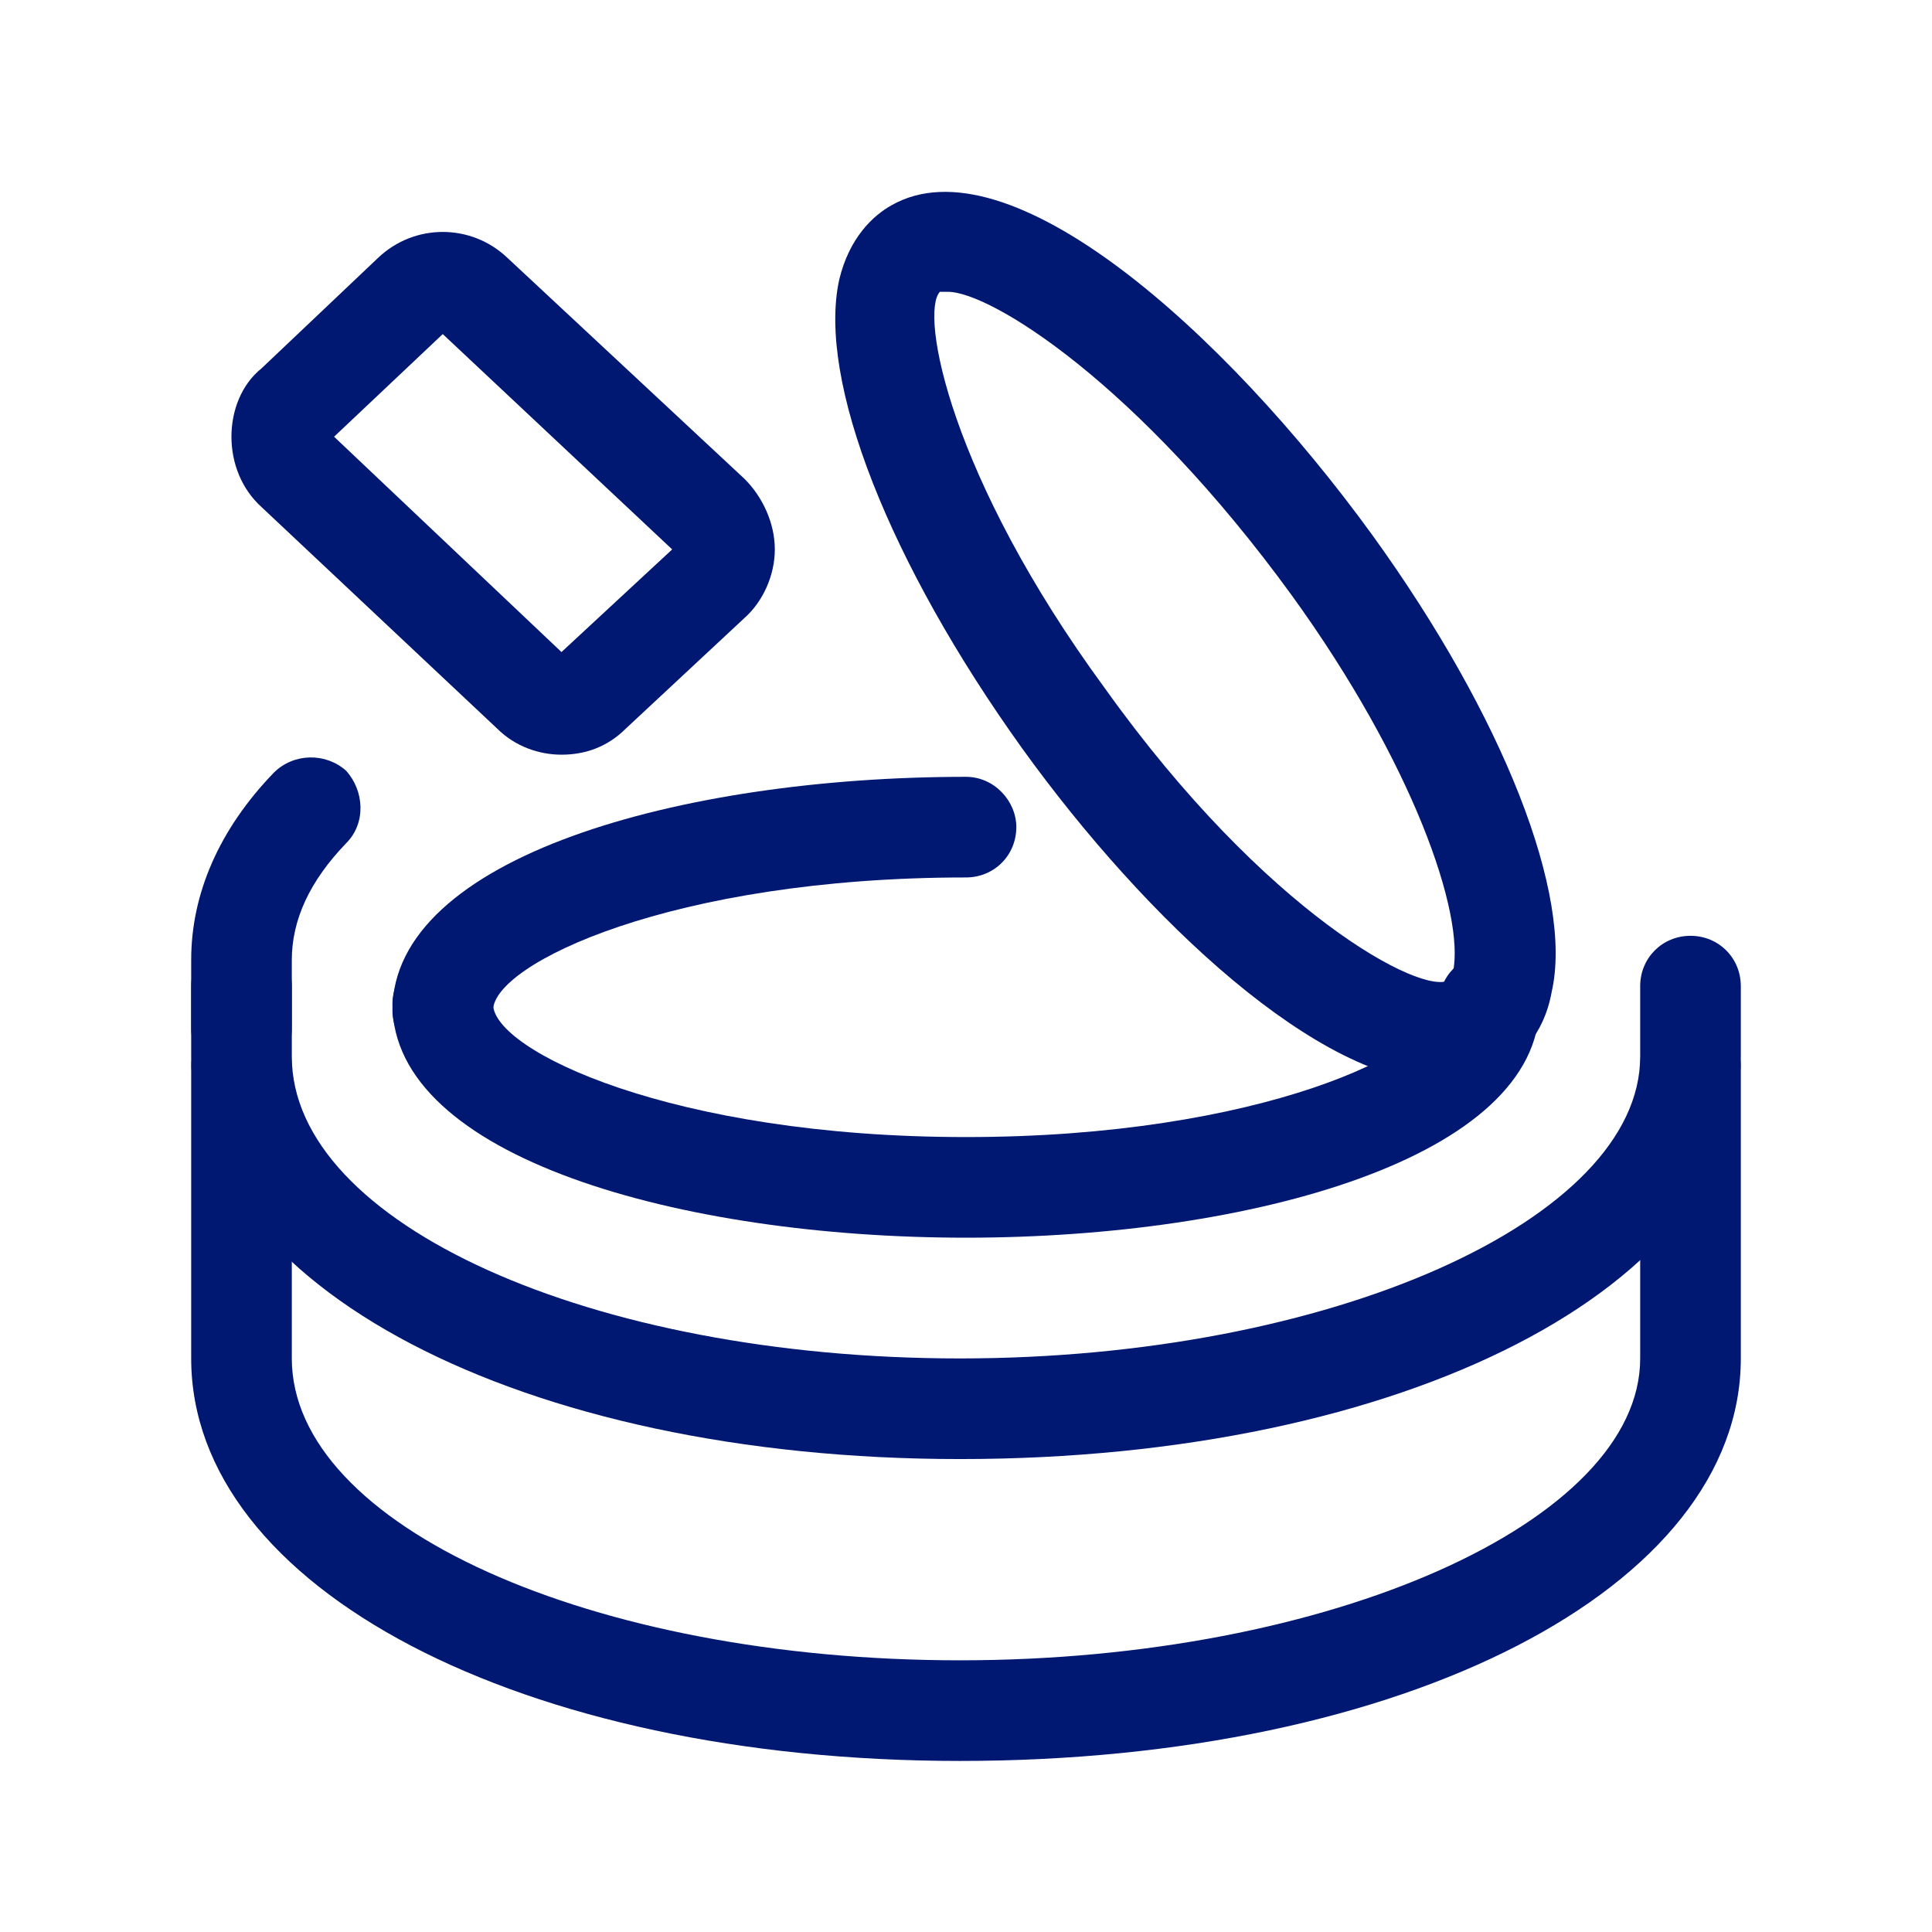
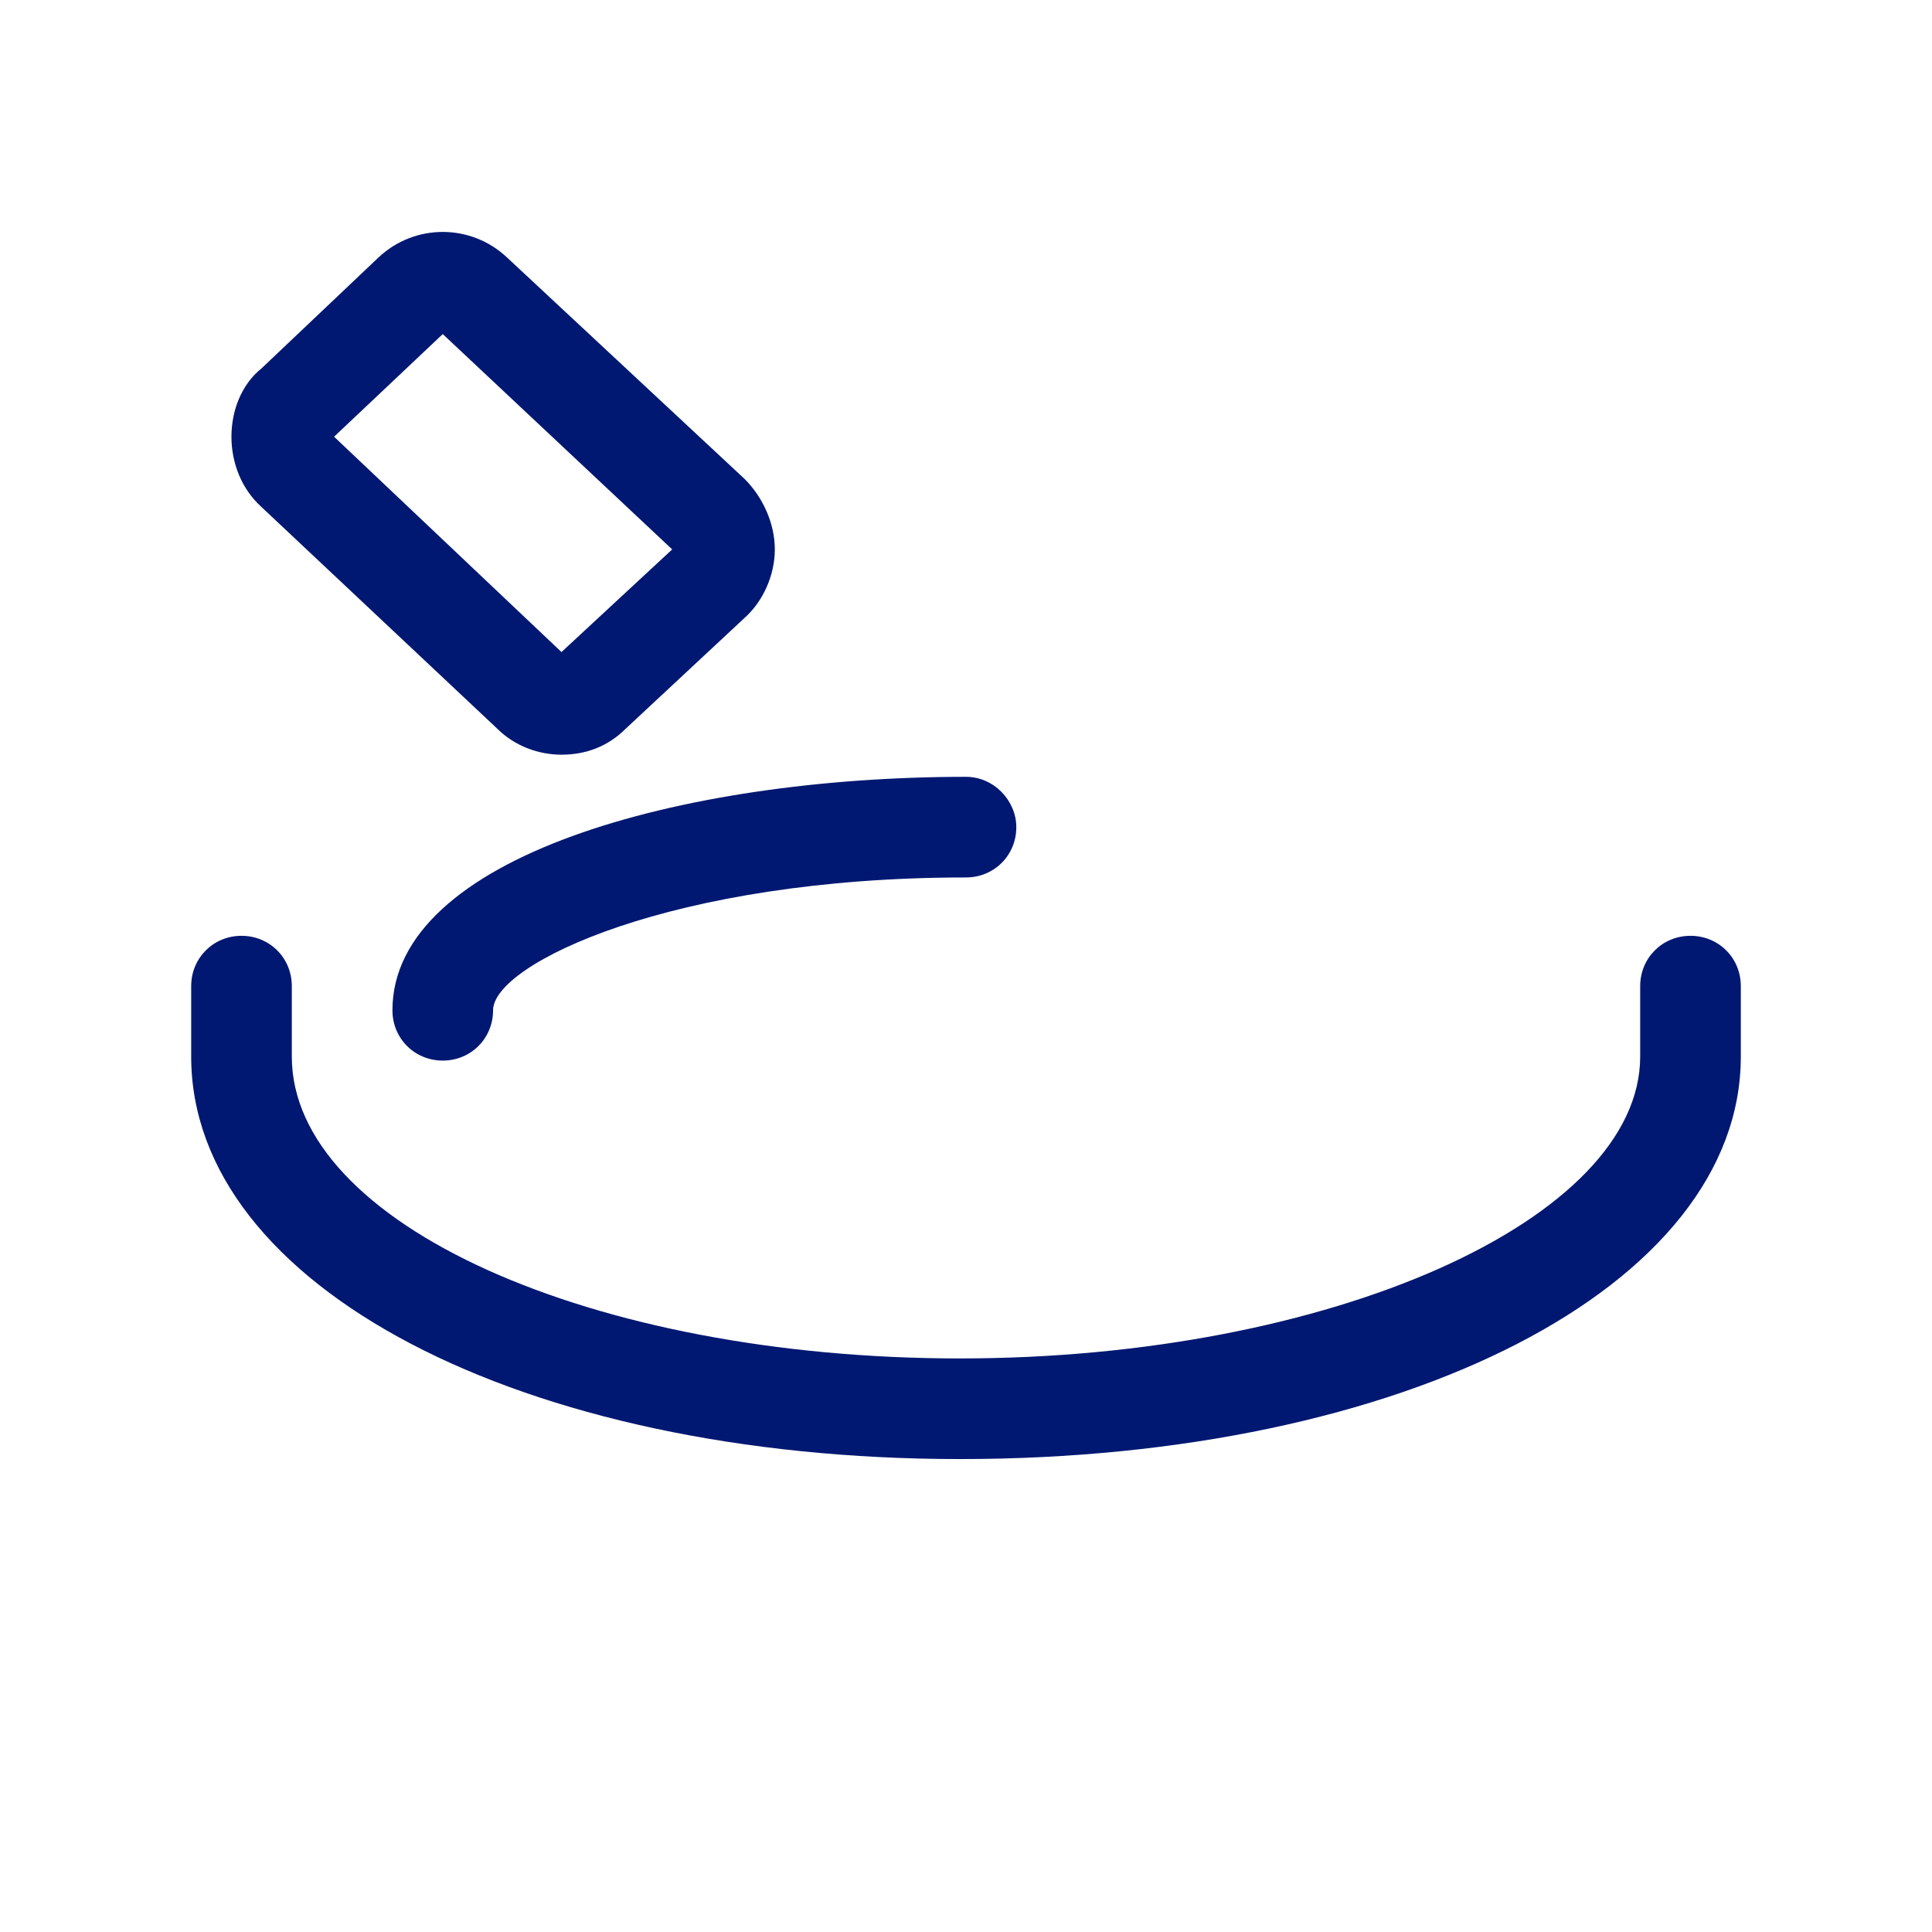
<svg xmlns="http://www.w3.org/2000/svg" version="1.2" viewBox="0 0 96 96" width="64" height="64">
  <title>ZYN_ZYN_ZYN3024_DCE2-LA-DISC-ICON-LID-G-E-D-M-1X_WEB_EN-OC</title>
  <defs>
    <clipPath clipPathUnits="userSpaceOnUse" id="cp1">
      <path d="m0 0h96v96h-96z" />
    </clipPath>
  </defs>
  <style>
		.s0 { fill: #001871 } 
	</style>
  <g id="Clip-Path" clip-path="url(#cp1)">
    <g>
-       <path class="s0" d="m48 61.5c-14.2 0-28.5-4-28.5-11.6 0-1.4 1.1-2.5 2.5-2.5 1.4 0 2.5 1.1 2.5 2.5 0 2.3 8.9 6.6 23.5 6.6 14.6 0 23.5-4.3 23.5-6.6 0-1.4 1.1-2.5 2.5-2.5 1.4 0 2.5 1.1 2.5 2.5 0 7.6-14.3 11.6-28.5 11.6z" />
      <path class="s0" d="m27.9 37.5c-1.1 0-2.3-0.4-3.2-1.3l-11.7-11c-1-0.9-1.5-2.2-1.5-3.5 0-1.3 0.5-2.6 1.5-3.4l5.8-5.5c1.8-1.7 4.6-1.7 6.4 0l11.8 11c0.9 0.9 1.5 2.2 1.5 3.5 0 1.3-0.6 2.6-1.5 3.4l-5.9 5.5c-0.9 0.9-2 1.3-3.2 1.3zm-11.3-15.8l11.3 10.7 5.5-5.1-11.4-10.7z" />
-       <path class="s0" d="m71.7 53.8c-6.1 0-14.7-8-20.9-16.6-6.6-9.2-10.2-18.3-9.1-23.3 0.5-2.1 1.7-3.2 2.6-3.7 5.8-3.3 16.5 6.2 23.9 16.4 6.5 9 10 17.9 8.9 22.7-0.4 2.2-1.7 3.3-2.6 3.8q-1.3 0.7-2.8 0.7zm-24.6-39.3q-0.2 0-0.4 0c-1 1.1 0.5 9.2 8.2 19.7 8 11.2 15.8 15.3 17.1 14.5 0.1 0 0.2-0.1 0.2-0.4 0.6-2.9-2-10.4-8-18.7-7.7-10.6-15-15.1-17.1-15.1z" />
-       <path class="s0" d="m47.7 87.5c-21.8 0-38.2-8.6-38.2-20v-14.5c0-1.4 1.1-2.5 2.5-2.5 1.4 0 2.5 1.1 2.5 2.5v14.5c0 8.3 14.9 15 33.2 15 18.4 0 33.8-6.9 33.8-15v-14.5c0-1.4 1.1-2.5 2.5-2.5 1.4 0 2.5 1.1 2.5 2.5v14.5c0 11.4-16.7 20-38.8 20z" />
      <path class="s0" d="m47.7 72.5c-21.8 0-38.2-8.6-38.2-20v-3.5c0-1.4 1.1-2.5 2.5-2.5 1.4 0 2.5 1.1 2.5 2.5v3.5c0 8.3 14.9 15 33.2 15 18.4 0 33.8-6.9 33.8-15v-3.5c0-1.4 1.1-2.5 2.5-2.5 1.4 0 2.5 1.1 2.5 2.5v3.5c0 11.4-16.7 20-38.8 20z" />
      <path class="s0" d="m22 52.7c-1.4 0-2.5-1.1-2.5-2.5 0-7.6 14.3-11.6 28.5-11.6 1.4 0 2.5 1.2 2.5 2.5 0 1.4-1.1 2.5-2.5 2.5-14.6 0-23.5 4.3-23.5 6.6 0 1.4-1.1 2.5-2.5 2.5z" />
-       <path class="s0" d="m12 53.6c-1.4 0-2.5-1.1-2.5-2.5v-3.4c0-3.3 1.4-6.5 4.1-9.3 1-1 2.6-1 3.6-0.1 0.9 1 1 2.6 0 3.6q-2.7 2.8-2.7 5.8v3.4c0 1.4-1.1 2.5-2.5 2.5z" />
    </g>
  </g>
</svg>